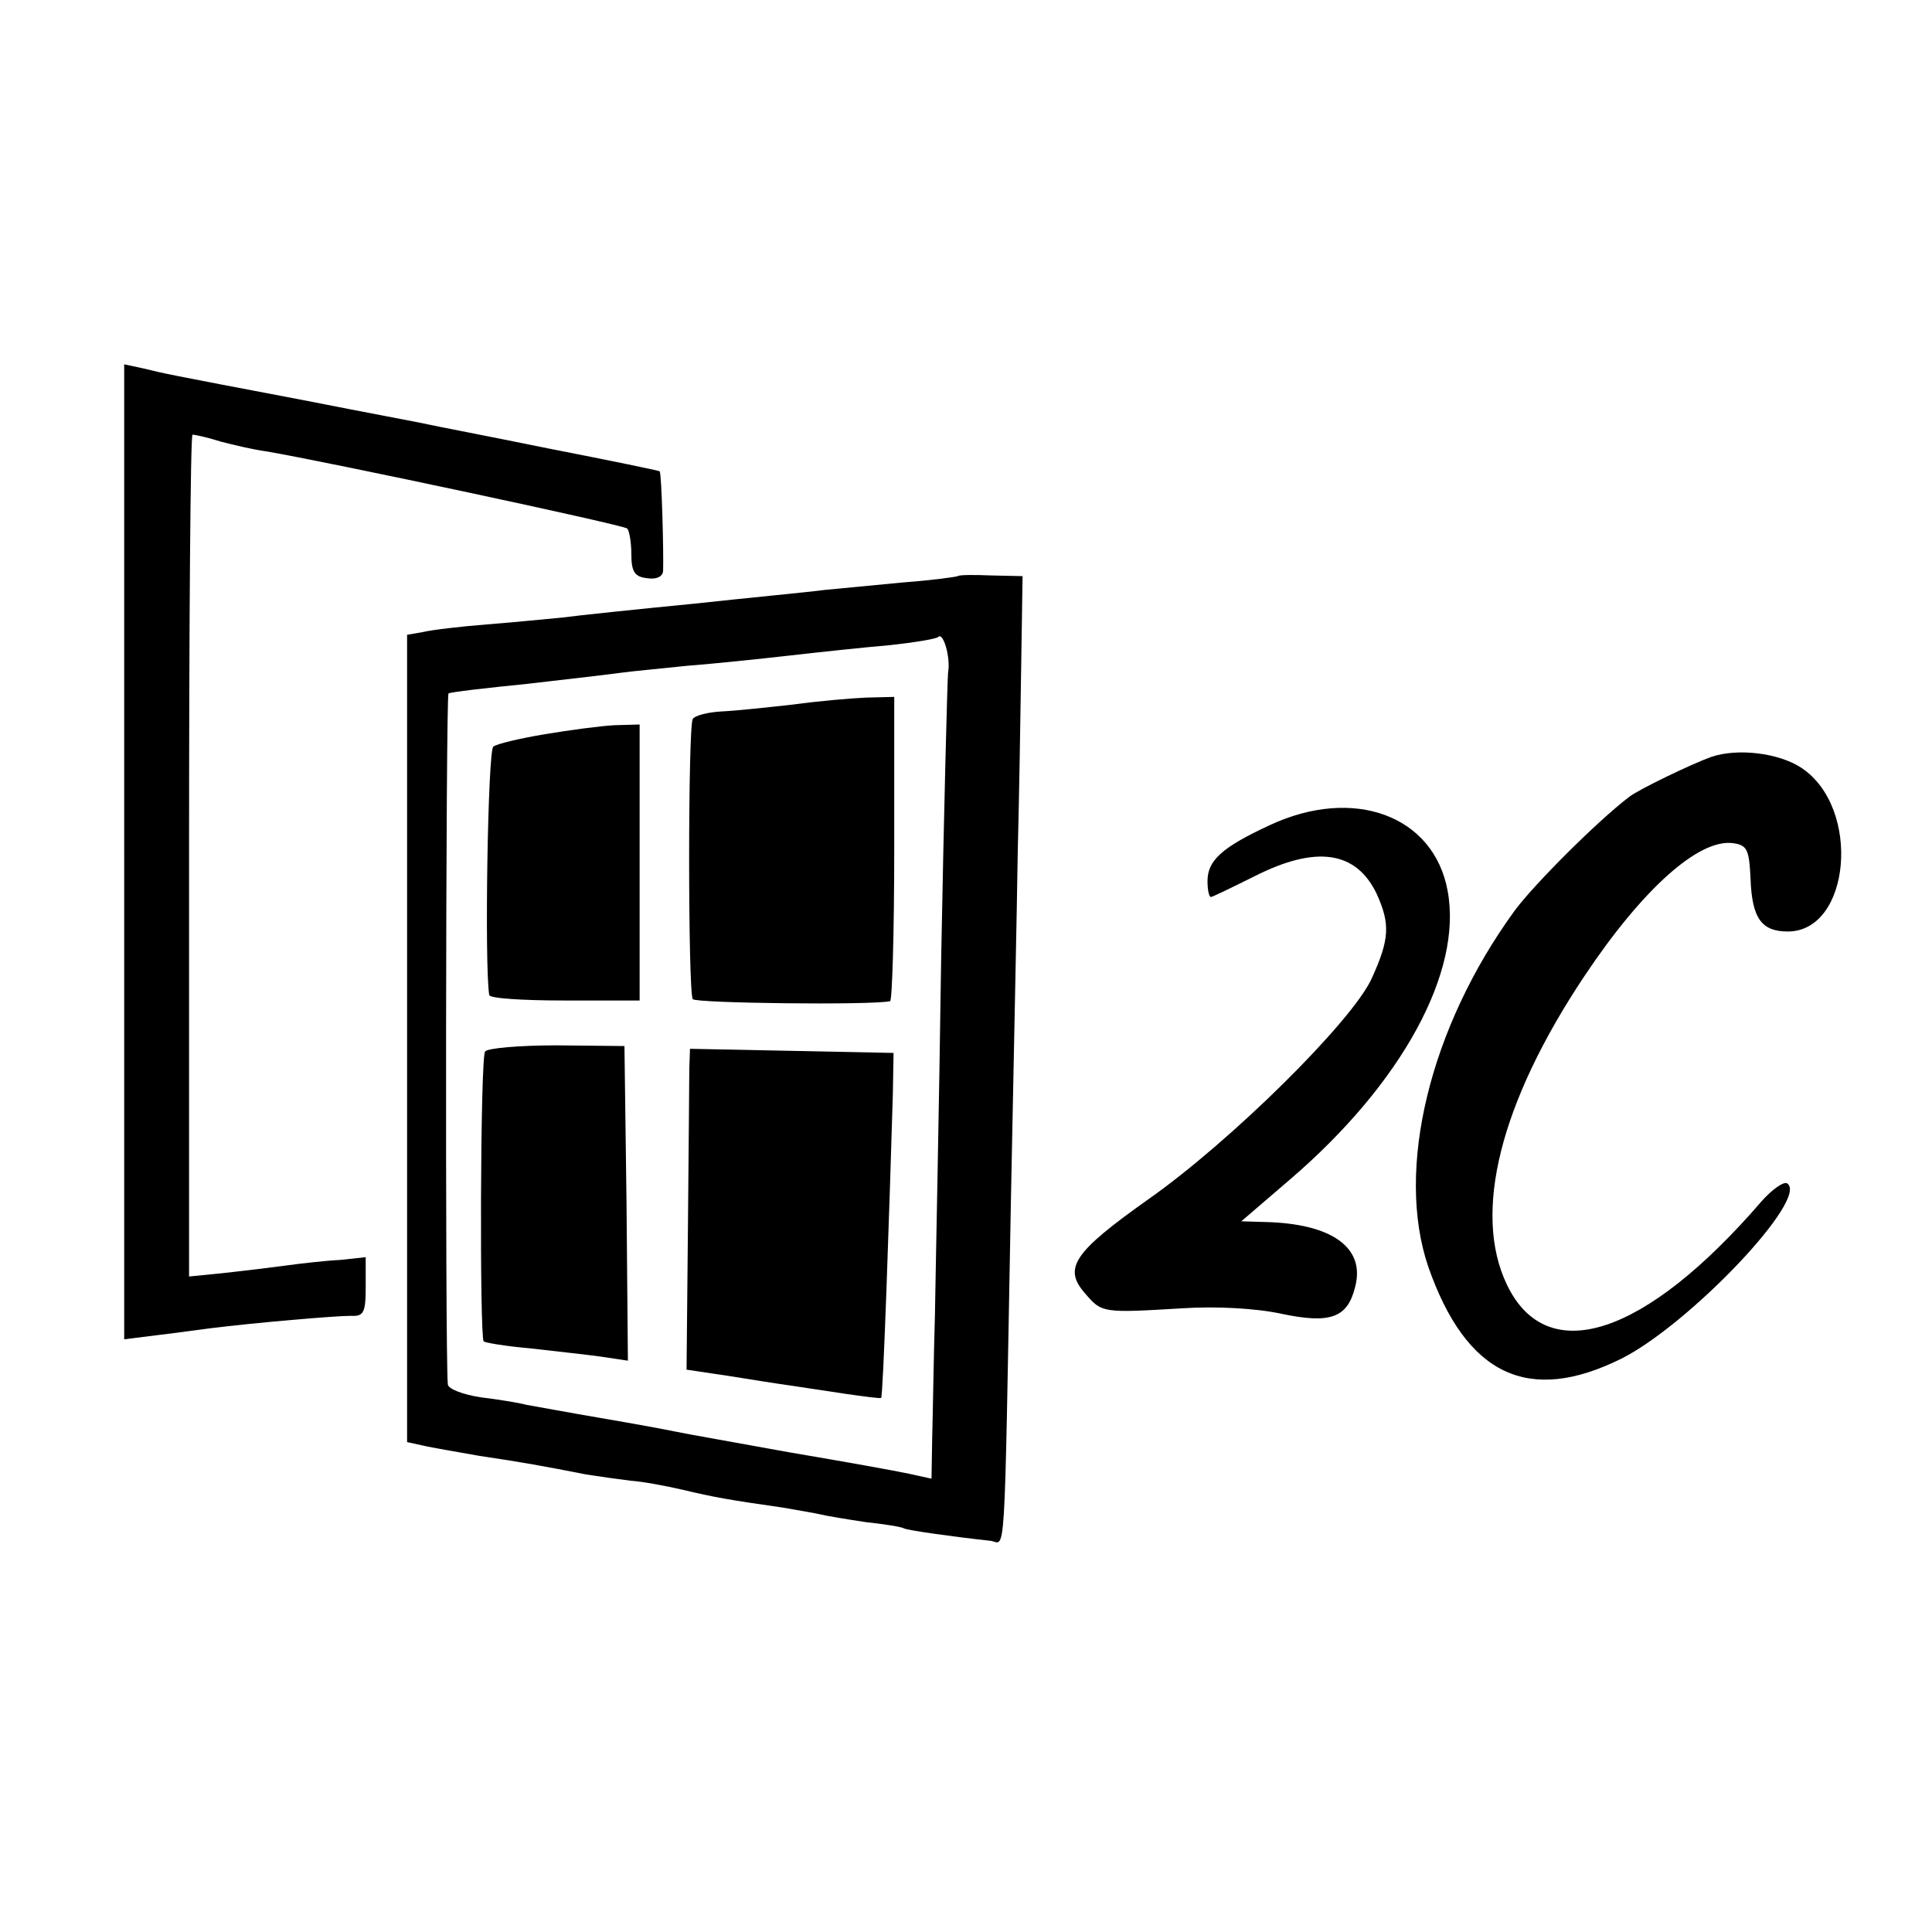
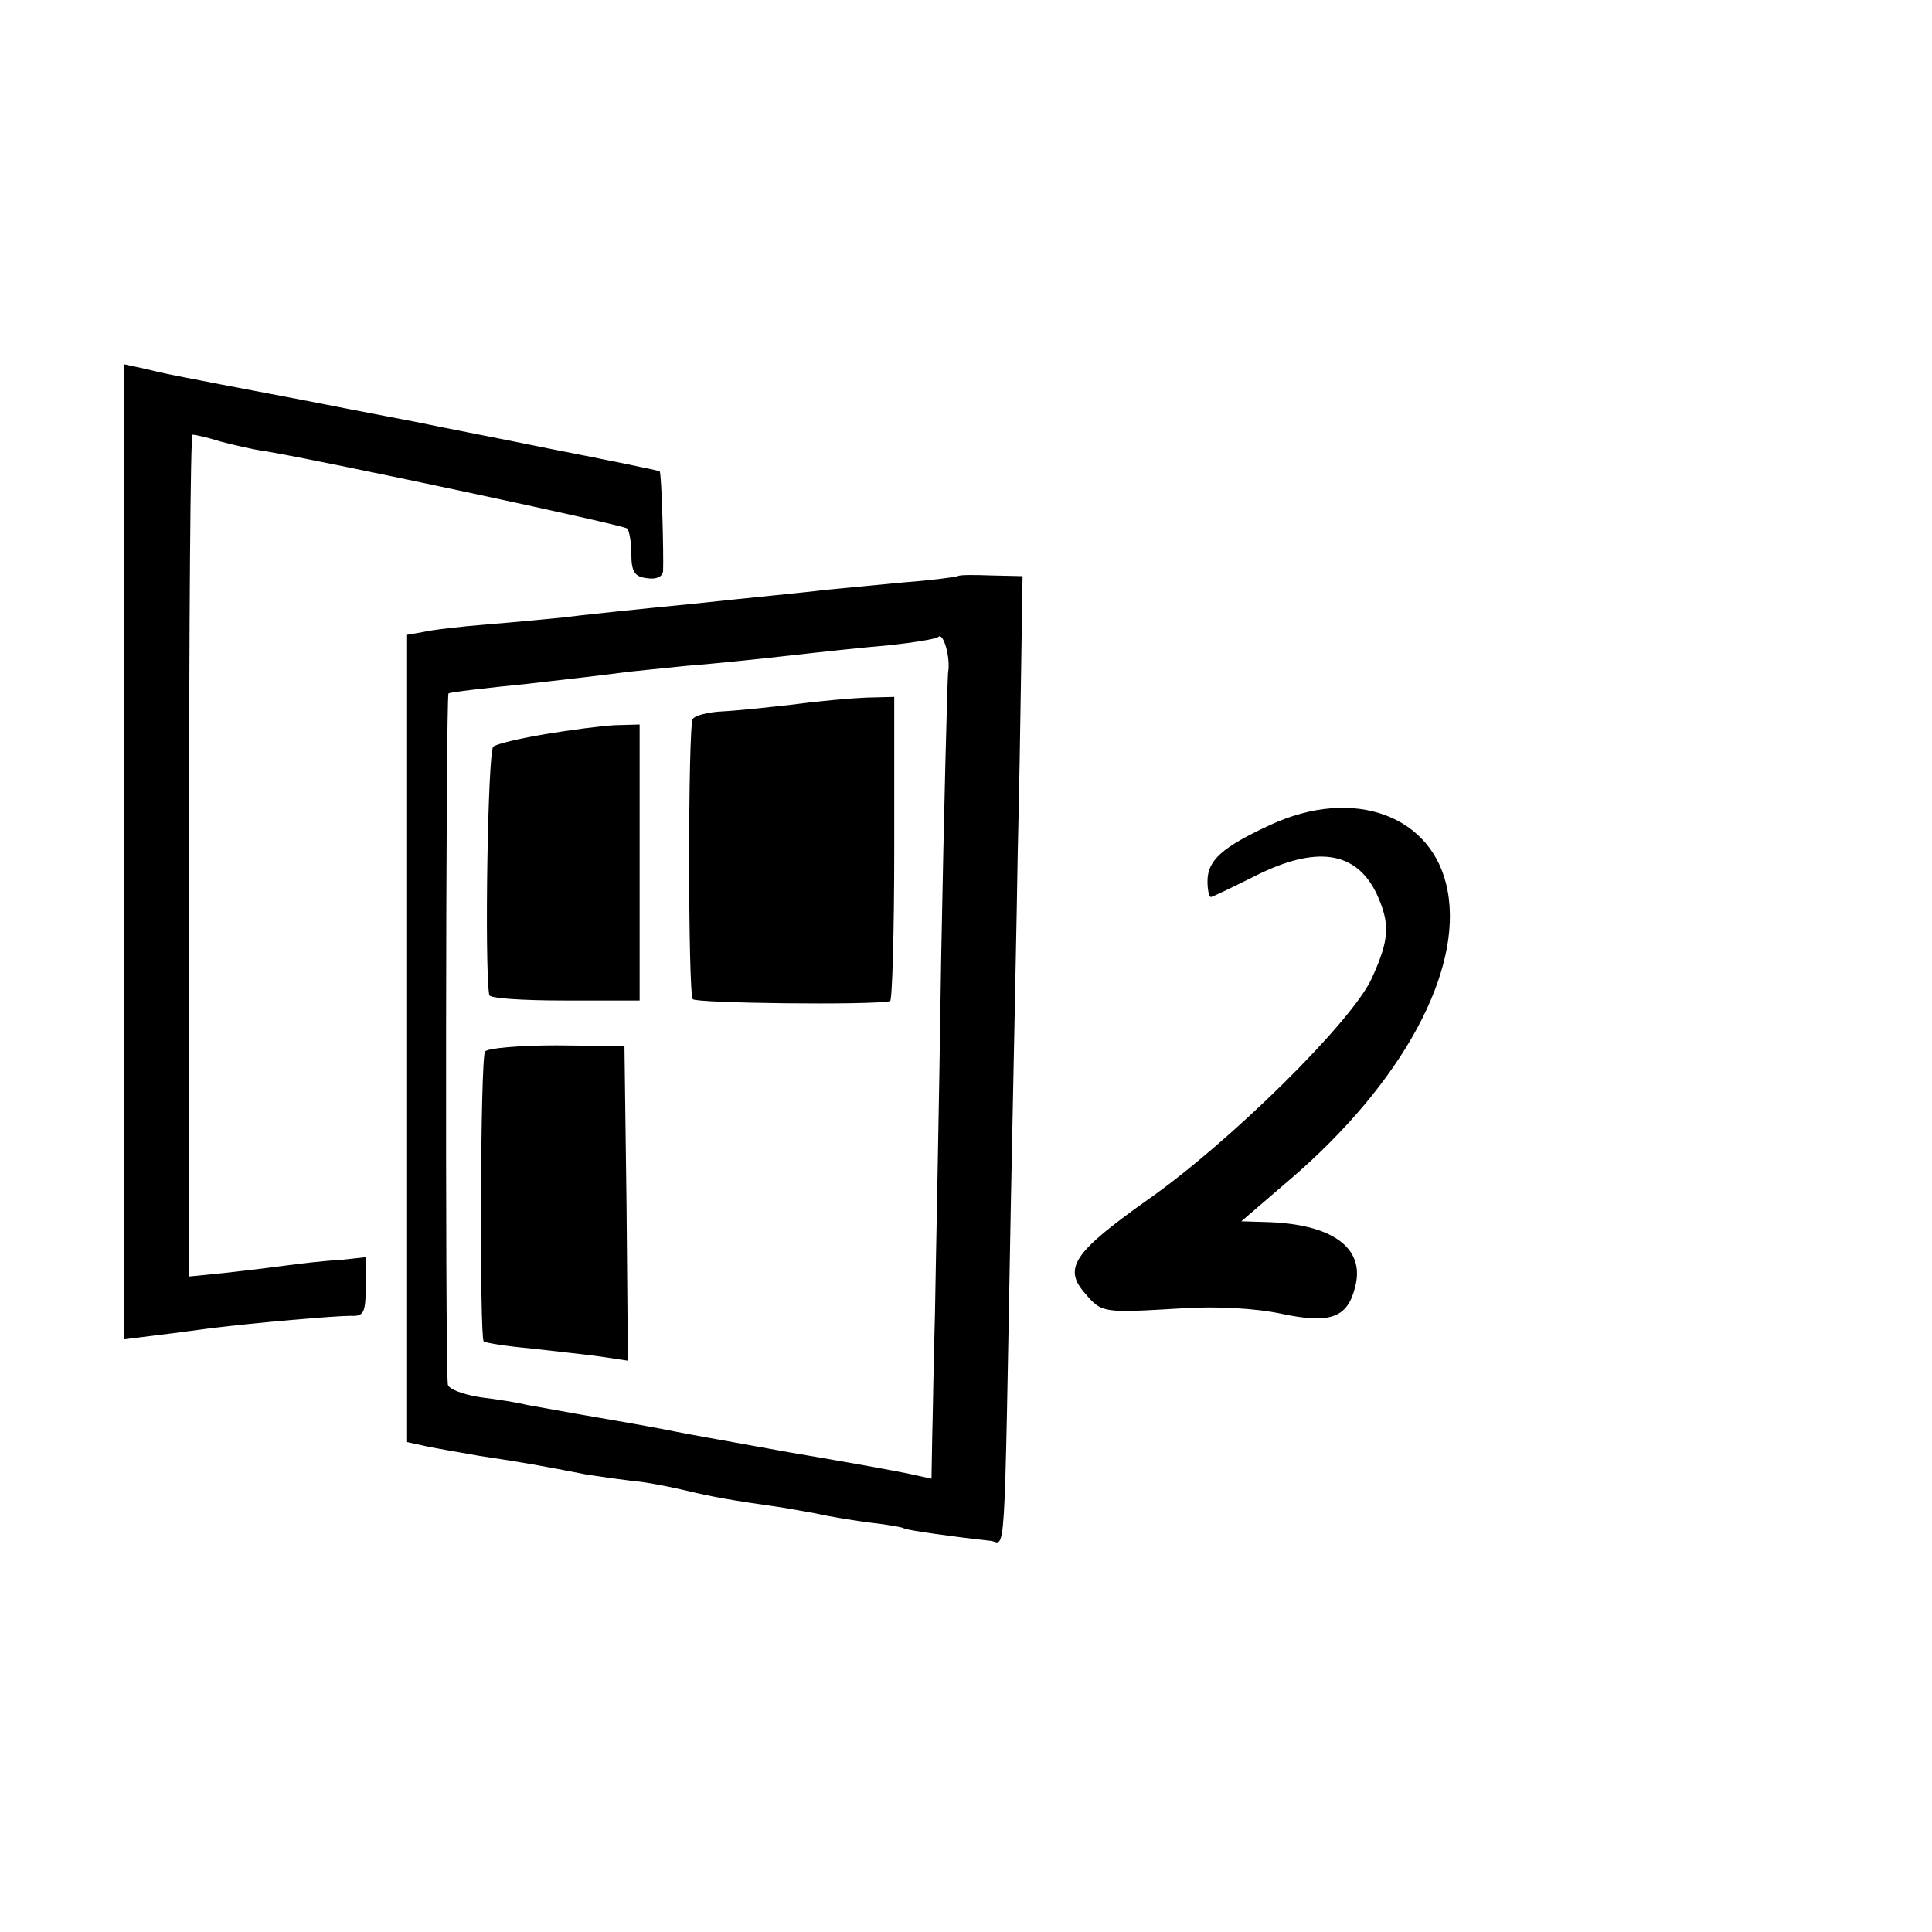
<svg xmlns="http://www.w3.org/2000/svg" version="1.0" width="280pt" height="280pt" viewBox="0 0 280 280" preserveAspectRatio="xMidYMid meet">
  <g transform="translate(0,280) scale(0.1,-0.1)" fill="#000000" stroke="none">
    <path d="M180 1566 l0 -707 48 6 c26 3 61 8 77 10 64 8 181 18 203 18 19 -1 22 4 22 42 l0 43 -37 -4 c-21 -1 -56 -5 -78 -8 -22 -3 -63 -8 -91 -11 l-50 -5 0 610 c0 335 2 610 5 610 4 0 22 -4 41 -10 19 -5 49 -12 65 -14 89 -15 520 -107 524 -112 3 -3 6 -20 6 -37 0 -26 5 -33 23 -35 13 -2 22 2 23 10 1 23 -2 143 -5 145 -1 1 -74 16 -161 33 -88 18 -167 33 -175 35 -8 2 -89 17 -180 35 -205 39 -199 38 -232 46 l-28 6 0 -706z" />
-     <path d="M1388 1965 c-2 -1 -37 -6 -78 -9 -41 -4 -93 -9 -115 -11 -22 -3 -107 -11 -190 -20 -82 -8 -168 -17 -190 -20 -22 -2 -71 -7 -110 -10 -38 -3 -80 -8 -92 -11 l-23 -4 0 -585 0 -585 23 -5 c12 -3 49 -9 82 -15 61 -9 94 -15 155 -27 19 -3 48 -7 64 -9 16 -1 49 -7 75 -13 46 -11 69 -15 146 -26 22 -4 47 -8 55 -10 8 -2 38 -7 65 -11 28 -3 52 -7 55 -9 5 -3 78 -13 125 -18 23 -2 20 -55 30 488 4 204 9 433 10 510 2 77 4 199 5 270 l2 130 -45 1 c-25 1 -47 1 -49 -1z m-14 -140 c-1 -11 -6 -198 -10 -415 -3 -217 -8 -449 -9 -515 -2 -66 -3 -146 -4 -179 l-1 -59 -32 7 c-18 4 -96 18 -173 31 -77 14 -151 27 -165 30 -14 3 -63 12 -110 20 -47 8 -95 17 -107 19 -11 3 -42 8 -67 11 -25 4 -47 12 -47 19 -4 40 -3 998 1 1001 3 2 55 8 115 14 61 7 121 14 135 16 14 2 57 6 95 10 39 3 106 10 150 15 44 5 109 12 145 15 36 4 67 9 70 12 7 7 18 -30 14 -52z" />
+     <path d="M1388 1965 c-2 -1 -37 -6 -78 -9 -41 -4 -93 -9 -115 -11 -22 -3 -107 -11 -190 -20 -82 -8 -168 -17 -190 -20 -22 -2 -71 -7 -110 -10 -38 -3 -80 -8 -92 -11 l-23 -4 0 -585 0 -585 23 -5 c12 -3 49 -9 82 -15 61 -9 94 -15 155 -27 19 -3 48 -7 64 -9 16 -1 49 -7 75 -13 46 -11 69 -15 146 -26 22 -4 47 -8 55 -10 8 -2 38 -7 65 -11 28 -3 52 -7 55 -9 5 -3 78 -13 125 -18 23 -2 20 -55 30 488 4 204 9 433 10 510 2 77 4 199 5 270 l2 130 -45 1 c-25 1 -47 1 -49 -1z m-14 -140 c-1 -11 -6 -198 -10 -415 -3 -217 -8 -449 -9 -515 -2 -66 -3 -146 -4 -179 l-1 -59 -32 7 c-18 4 -96 18 -173 31 -77 14 -151 27 -165 30 -14 3 -63 12 -110 20 -47 8 -95 17 -107 19 -11 3 -42 8 -67 11 -25 4 -47 12 -47 19 -4 40 -3 998 1 1001 3 2 55 8 115 14 61 7 121 14 135 16 14 2 57 6 95 10 39 3 106 10 150 15 44 5 109 12 145 15 36 4 67 9 70 12 7 7 18 -30 14 -52" />
    <path d="M1150 1779 c-36 -4 -82 -9 -103 -10 -21 -1 -40 -6 -43 -11 -7 -11 -7 -395 0 -406 3 -6 259 -9 286 -3 3 0 6 100 6 221 l0 220 -41 -1 c-22 -1 -69 -5 -105 -10z" />
    <path d="M790 1736 c-36 -6 -70 -14 -75 -18 -8 -5 -13 -316 -6 -360 0 -5 50 -8 109 -8 l109 0 0 200 0 200 -36 -1 c-20 -1 -65 -7 -101 -13z" />
    <path d="M703 1276 c-7 -10 -8 -414 -2 -420 2 -2 32 -7 66 -10 35 -4 81 -9 103 -12 l40 -6 -2 228 -3 228 -98 1 c-54 0 -101 -4 -104 -9z" />
-     <path d="M999 1252 c0 -15 -1 -119 -2 -232 l-2 -205 40 -6 c22 -3 63 -10 90 -14 28 -4 73 -11 100 -15 28 -4 51 -7 52 -6 3 2 12 272 17 441 l1 59 -147 3 -148 3 -1 -28z" />
-     <path d="M2480 1703 c-28 -10 -105 -47 -119 -58 -46 -35 -138 -127 -166 -165 -123 -169 -173 -375 -125 -516 55 -157 145 -200 280 -133 99 50 273 233 240 254 -5 3 -22 -9 -37 -26 -169 -196 -311 -242 -369 -121 -50 104 -10 264 112 447 84 126 166 200 216 193 20 -3 23 -9 25 -51 2 -58 16 -77 54 -77 91 0 107 179 20 237 -33 22 -93 29 -131 16z" />
    <path d="M1840 1604 c-69 -32 -90 -51 -90 -81 0 -12 2 -23 5 -23 2 0 31 14 63 30 89 45 147 37 177 -25 20 -44 19 -66 -7 -123 -28 -62 -205 -237 -325 -321 -107 -76 -123 -99 -90 -136 24 -28 25 -28 142 -21 48 3 105 0 142 -8 71 -15 96 -6 107 39 15 57 -34 92 -132 94 l-33 1 71 61 c162 139 250 301 228 418 -20 109 -136 152 -258 95z" />
  </g>
</svg>